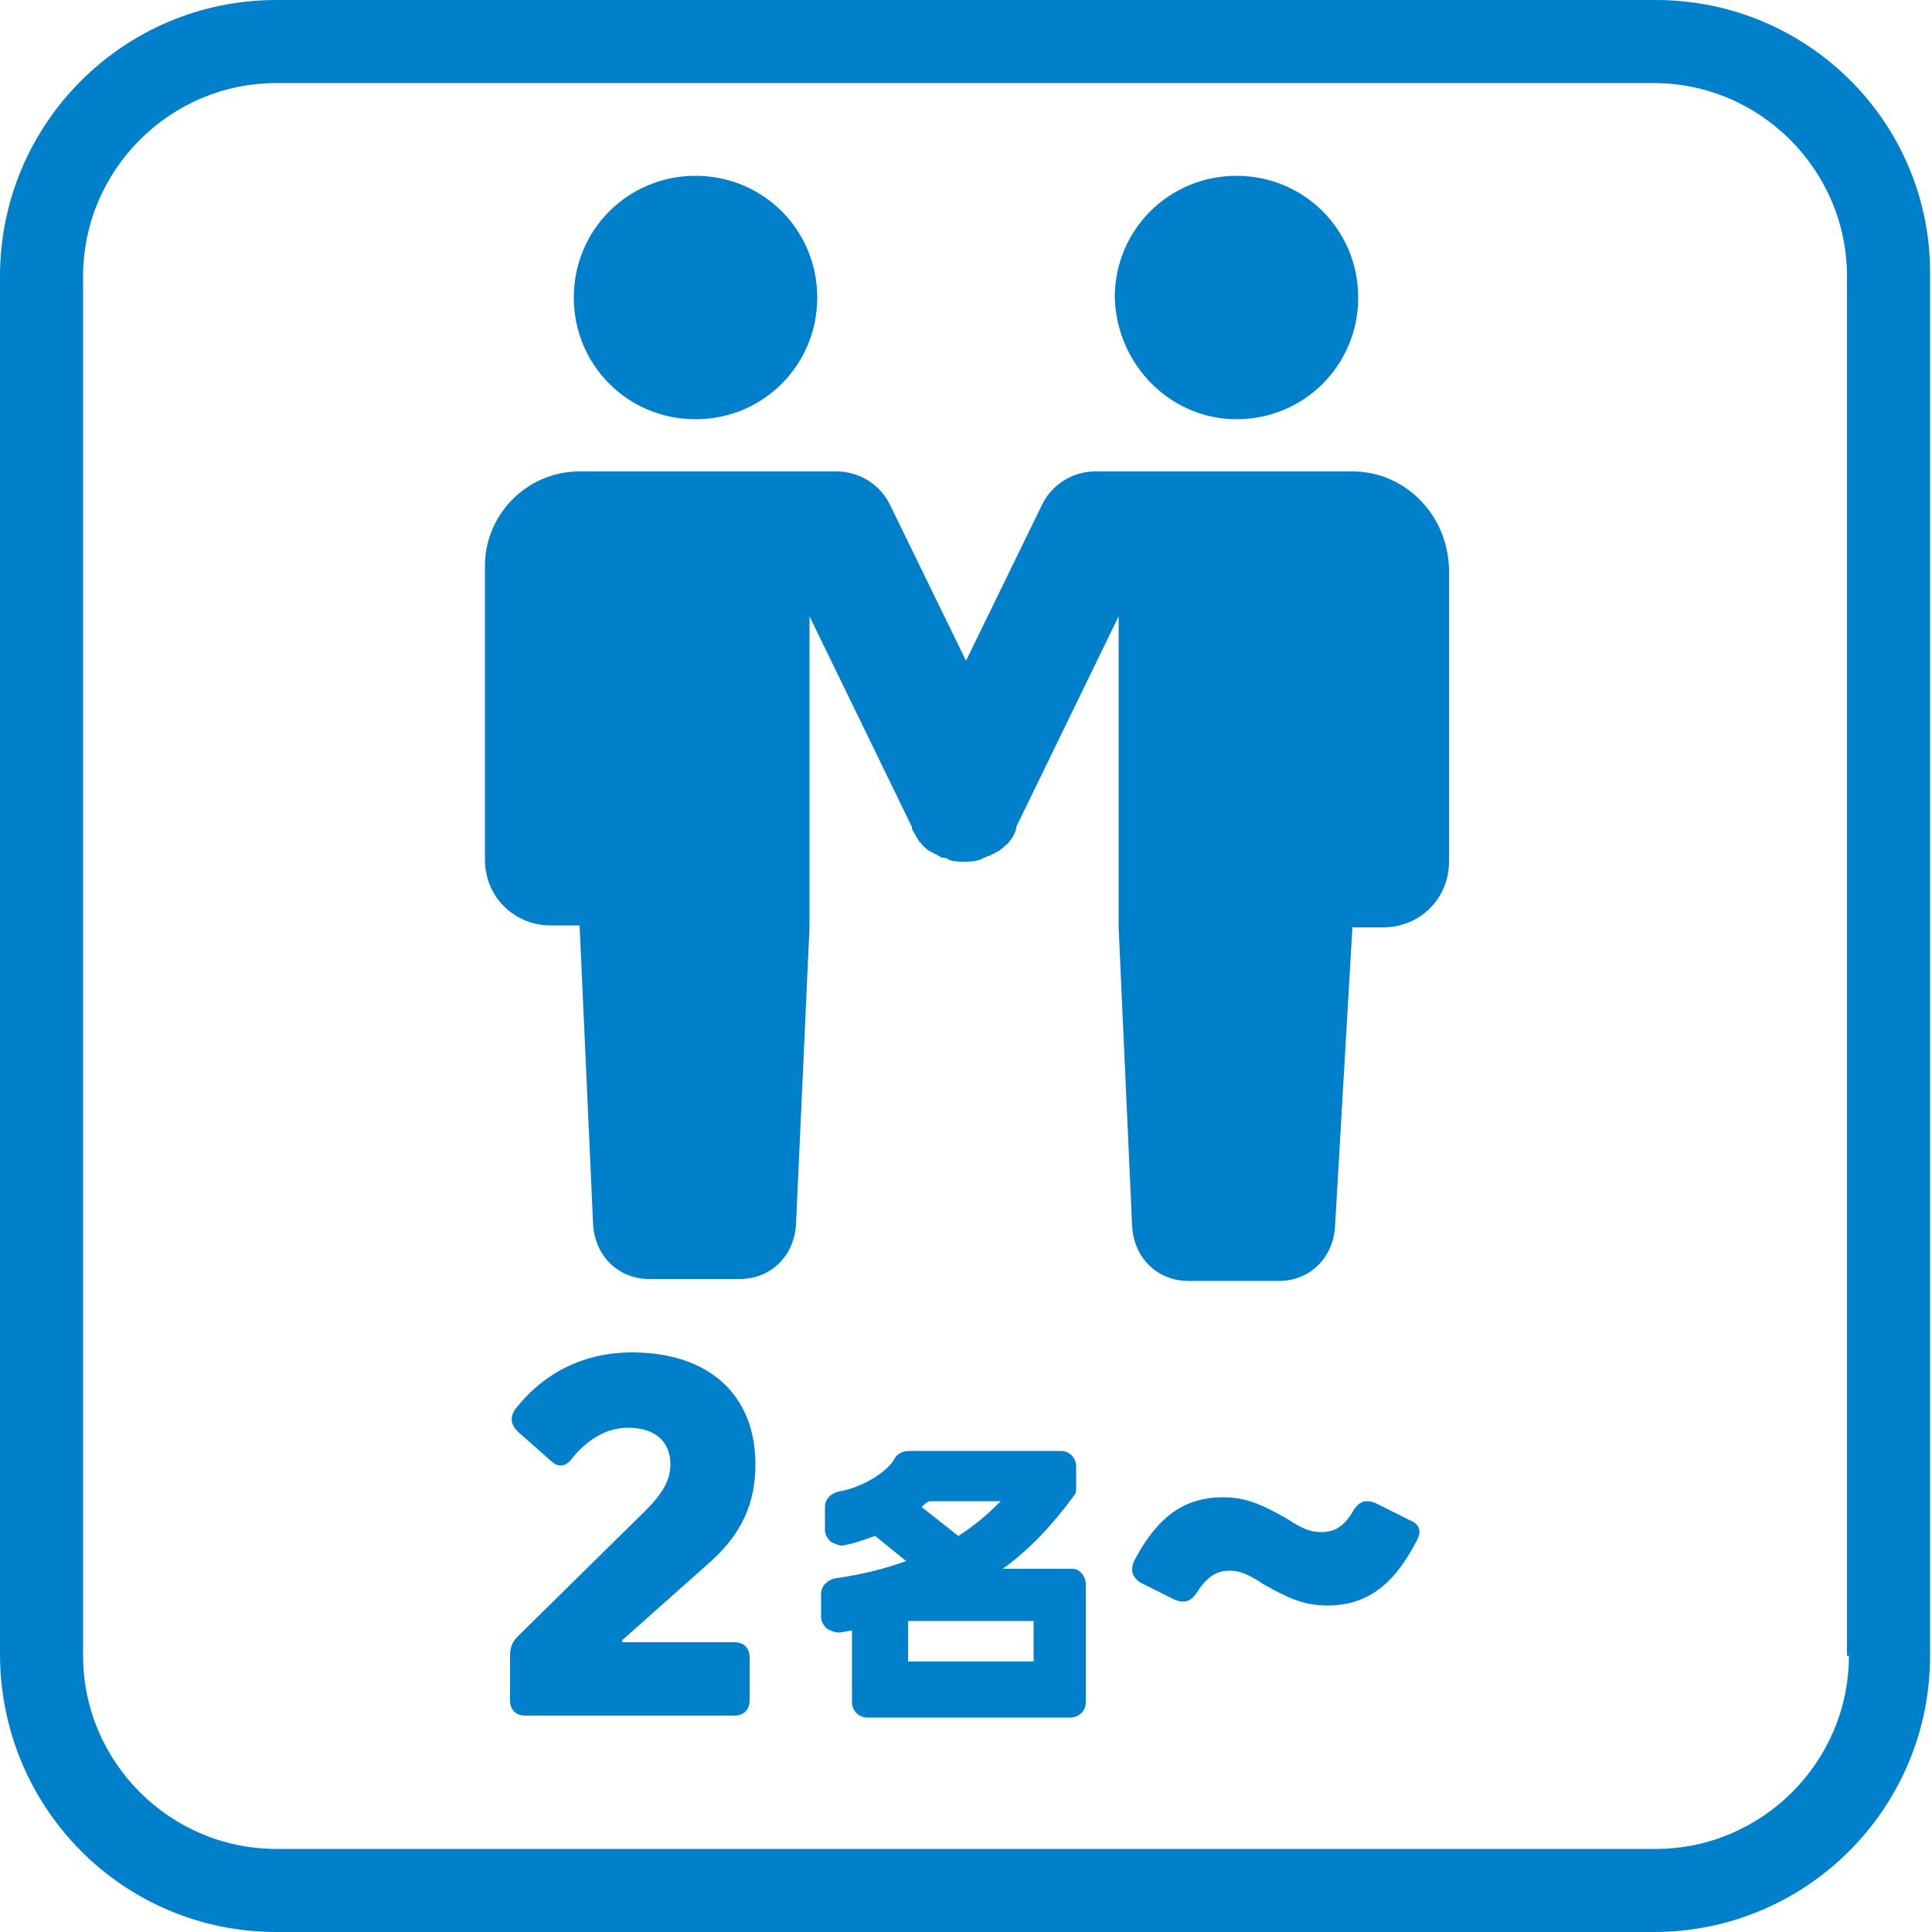
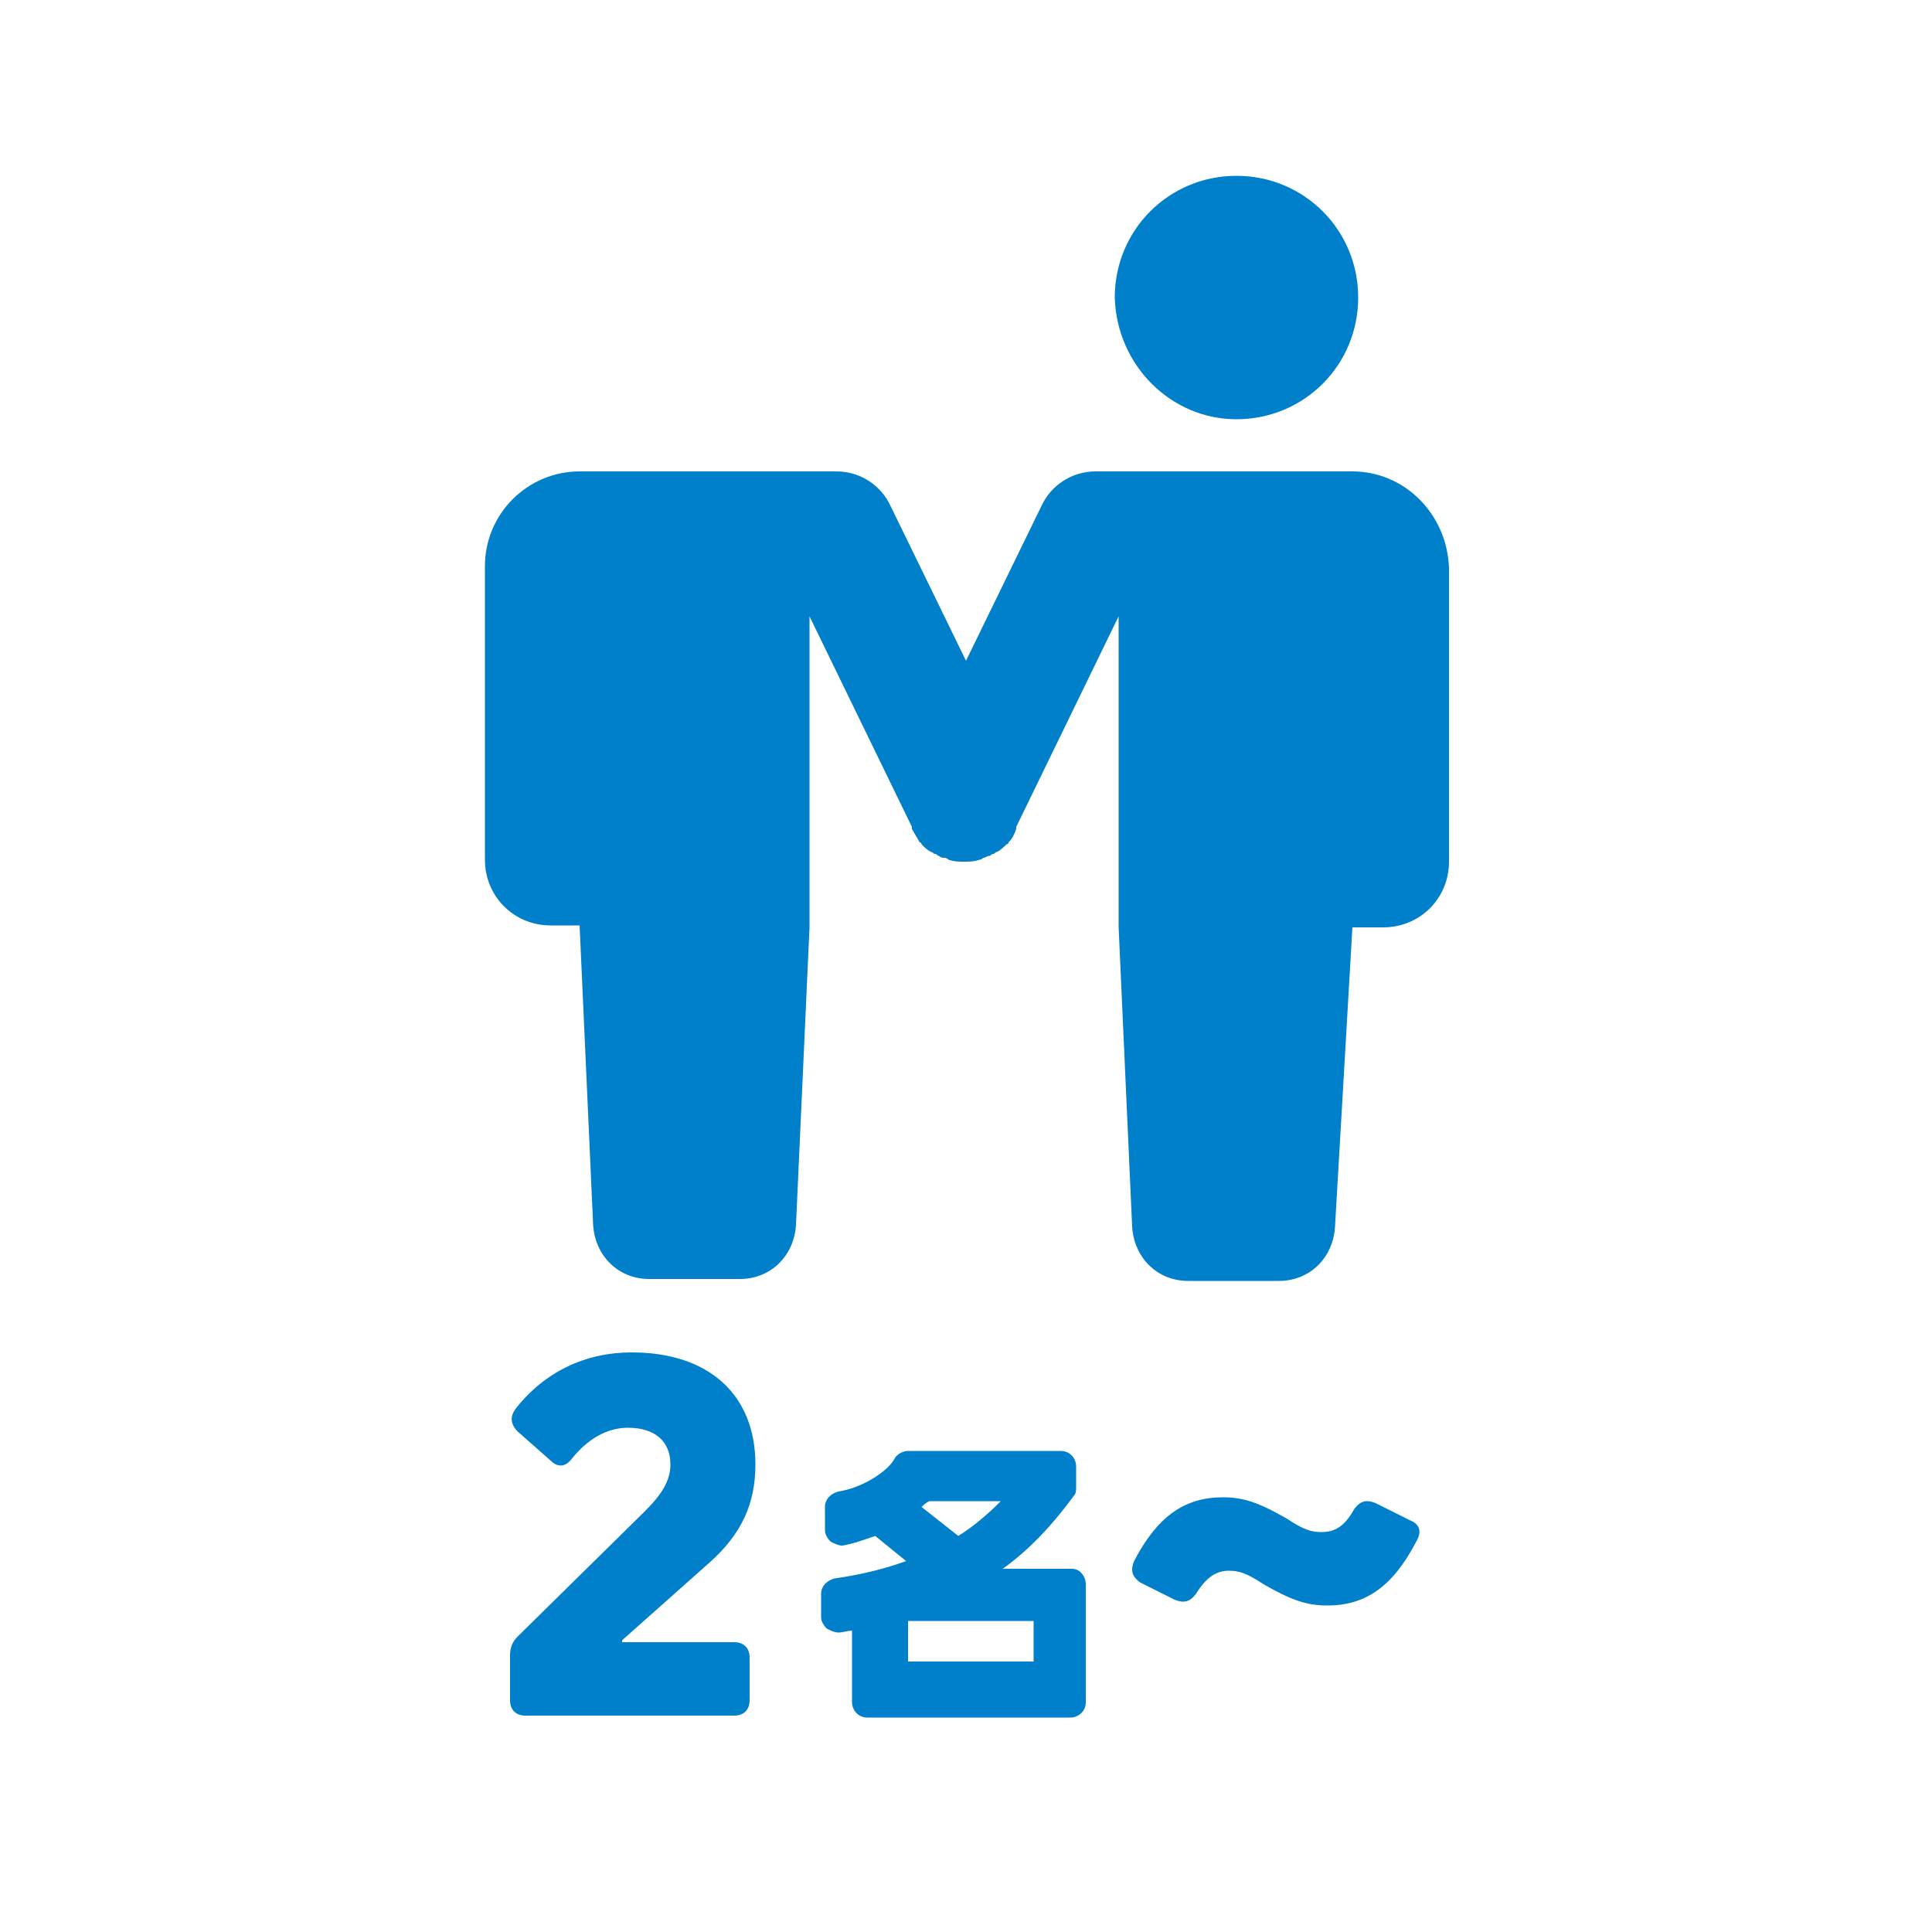
<svg xmlns="http://www.w3.org/2000/svg" version="1.1" id="レイヤー_1" x="0px" y="0px" viewBox="0 0 100 100" style="enable-background:new 0 0 100 100;" xml:space="preserve">
  <style type="text/css">
	.st0{fill:#0080CB;}
</style>
  <g>
-     <path class="st0" d="M85.7,0H14.3C6.4,0,0,6.4,0,14.3v71.3C0,93.6,6.4,100,14.3,100h71.3c7.9,0,14.3-6.4,14.3-14.3V14.3   C100,6.4,93.6,0,85.7,0z M95.7,85.7c0,5.5-4.5,10-10,10H14.3c-5.5,0-10-4.5-10-10V14.3c0-5.5,4.5-10,10-10h71.3c5.5,0,10,4.5,10,10   V85.7z" />
-     <path class="st0" d="M36,21.7c3.5,0,6.3-2.8,6.3-6.3c0-3.5-2.8-6.3-6.3-6.3c-3.5,0-6.3,2.8-6.3,6.3C29.7,18.9,32.5,21.7,36,21.7z" />
    <path class="st0" d="M64,21.7c3.5,0,6.3-2.8,6.3-6.3c0-3.5-2.8-6.3-6.3-6.3c-3.5,0-6.3,2.8-6.3,6.3C57.8,18.9,60.6,21.7,64,21.7z" />
    <path class="st0" d="M70,24.4H58.1v0h-1.4c-1.2,0-2.3,0.7-2.8,1.8l-3.9,8l-3.9-8c-0.5-1.1-1.6-1.8-2.8-1.8h-1.4v0H30   c-2.7,0-4.9,2.2-4.9,4.9v15.2c0,1.9,1.5,3.4,3.4,3.4H30l0.7,15.5c0.1,1.6,1.3,2.8,2.9,2.8h4.7c1.6,0,2.8-1.2,2.9-2.8L41.9,48h0   V31.9l5.3,10.9c0,0,0,0,0,0.1c0.1,0.2,0.3,0.5,0.4,0.7c0,0,0.1,0,0.1,0.1c0.2,0.2,0.3,0.3,0.5,0.4c0.1,0,0.1,0.1,0.2,0.1   c0.1,0,0.1,0.1,0.2,0.1c0.1,0.1,0.2,0.1,0.3,0.1c0.1,0,0.2,0.1,0.2,0.1c0.3,0.1,0.5,0.1,0.8,0.1c0,0,0,0,0,0c0,0,0,0,0,0   c0.3,0,0.5,0,0.8-0.1c0.1,0,0.2-0.1,0.2-0.1c0.1,0,0.2-0.1,0.3-0.1c0.1,0,0.1-0.1,0.2-0.1c0.1,0,0.1-0.1,0.2-0.1   c0.2-0.1,0.4-0.3,0.5-0.4c0,0,0.1,0,0.1-0.1c0.2-0.2,0.3-0.4,0.4-0.7c0,0,0,0,0-0.1l5.3-10.9V48h0l0.7,15.5   c0.1,1.6,1.3,2.8,2.9,2.8h4.7c1.6,0,2.8-1.2,2.9-2.8L70,48h1.6c1.9,0,3.4-1.5,3.4-3.4V29.4C74.9,26.6,72.7,24.4,70,24.4z" />
    <path class="st0" d="M73,78.7l-1.8-0.9c-0.5-0.2-0.8-0.1-1.1,0.3c-0.5,0.9-1,1.2-1.7,1.2c-0.5,0-0.9-0.1-1.8-0.7   c-1.4-0.8-2.2-1.1-3.3-1.1c-2,0-3.4,1-4.6,3.3c-0.2,0.5-0.1,0.8,0.3,1.1l1.8,0.9c0.5,0.2,0.8,0.1,1.1-0.3c0.5-0.8,1-1.2,1.7-1.2   c0.5,0,0.9,0.1,1.8,0.7c1.4,0.8,2.2,1.1,3.3,1.1c2,0,3.4-1,4.6-3.3C73.6,79.3,73.5,78.9,73,78.7z" />
    <path class="st0" d="M36.7,80.9c1.7-1.5,2.4-3.1,2.4-5.1c0-3.6-2.4-5.8-6.4-5.8c-2.4,0-4.5,1-6,2.9c-0.3,0.4-0.3,0.8,0.1,1.2   l1.7,1.5c0.4,0.4,0.8,0.3,1.1-0.1c0.8-1,1.8-1.6,2.9-1.6c1.4,0,2.2,0.7,2.2,1.9c0,0.8-0.4,1.5-1.3,2.4l-6.6,6.5   c-0.3,0.3-0.4,0.6-0.4,1v2.3c0,0.5,0.3,0.8,0.8,0.8h10.8c0.5,0,0.8-0.3,0.8-0.8v-2.2c0-0.5-0.3-0.8-0.8-0.8h-5.8v-0.1L36.7,80.9z" />
    <path class="st0" d="M55.5,81.2h-3.6c1.4-1,2.6-2.3,3.7-3.8c0.1-0.1,0.1-0.3,0.1-0.4v-1.1c0-0.4-0.3-0.8-0.8-0.8H47   c-0.3,0-0.6,0.2-0.7,0.4c-0.3,0.6-1.6,1.5-2.9,1.7c-0.4,0.1-0.7,0.4-0.7,0.8v1.2c0,0.2,0.1,0.4,0.3,0.6c0.2,0.1,0.4,0.2,0.6,0.2   c0.6-0.1,1.1-0.3,1.7-0.5l1.6,1.3c-1.1,0.4-2.3,0.7-3.7,0.9c-0.4,0.1-0.7,0.4-0.7,0.8v1.2c0,0.2,0.1,0.4,0.3,0.6   c0.2,0.1,0.4,0.2,0.6,0.2c0.2,0,0.5-0.1,0.7-0.1v3.7c0,0.4,0.3,0.8,0.8,0.8h10.5c0.4,0,0.8-0.3,0.8-0.8V82   C56.2,81.6,55.9,81.2,55.5,81.2z M48.1,77.7h3.7c-0.7,0.7-1.4,1.3-2.2,1.8L47.7,78C47.8,77.9,47.9,77.8,48.1,77.7z M53.5,86h-6.5   v-2.1h6.5V86z" />
  </g>
</svg>